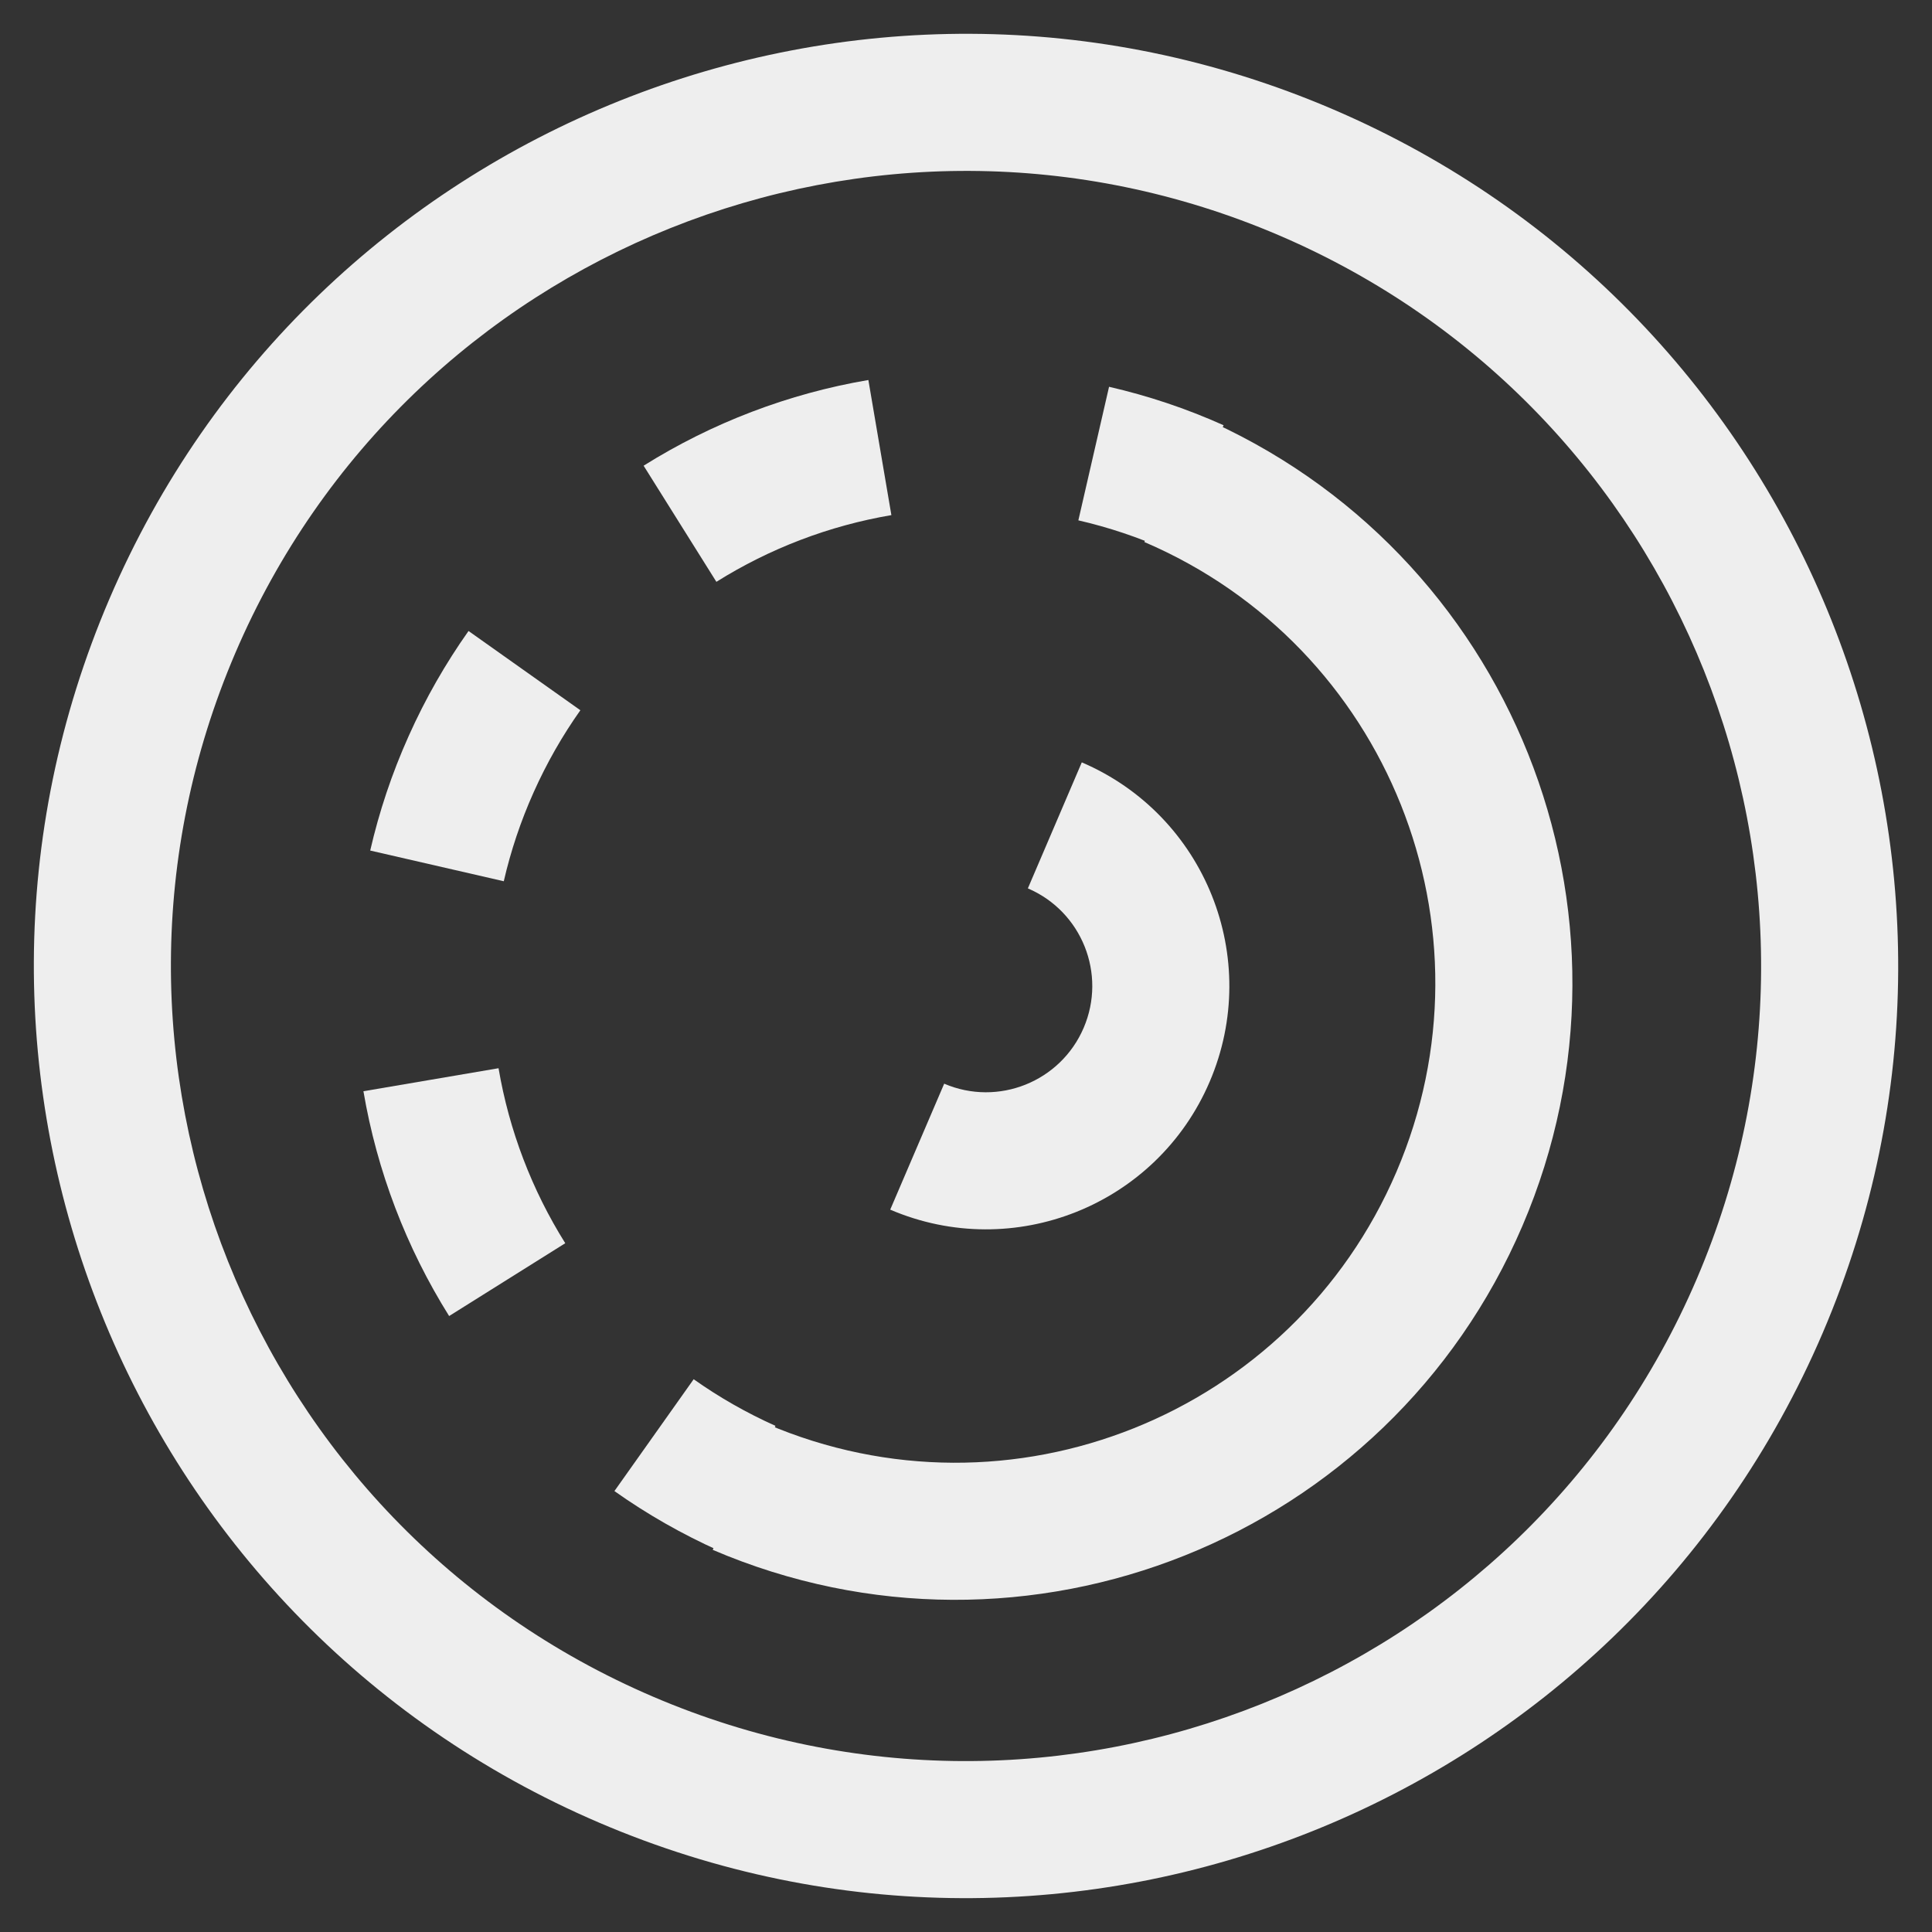
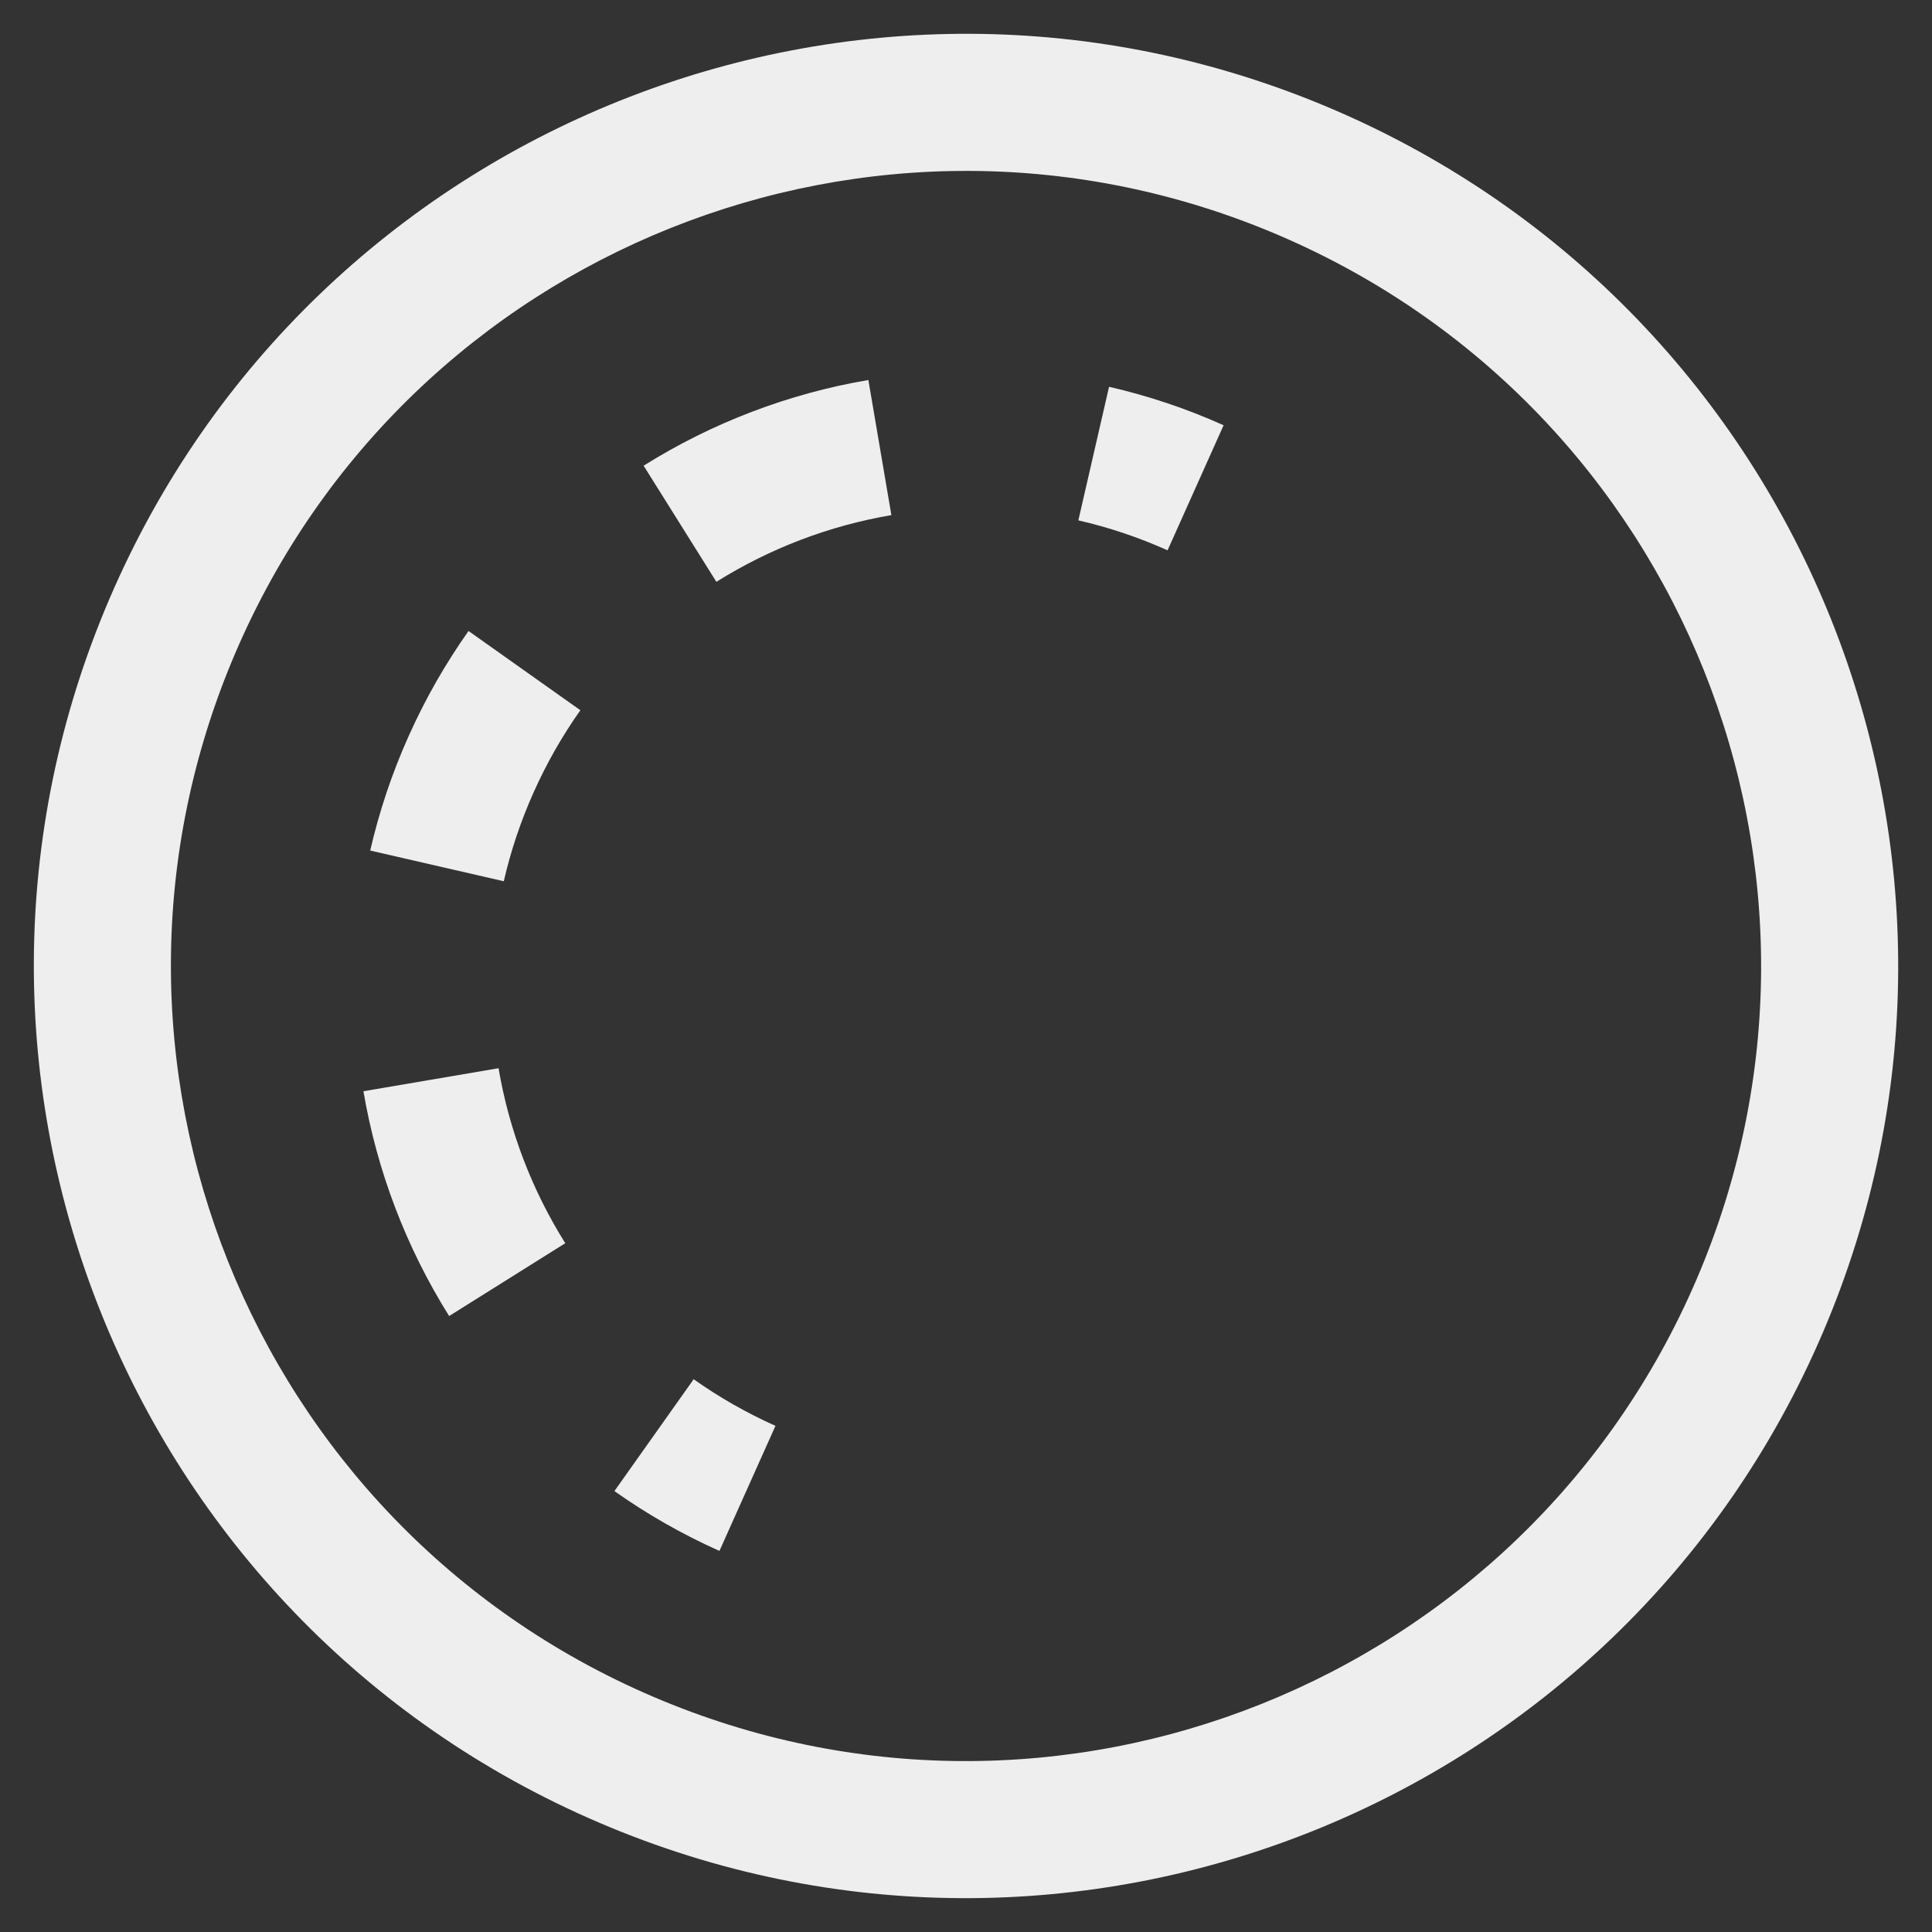
<svg xmlns="http://www.w3.org/2000/svg" width="45" height="45" viewBox="0 0 45 45" fill="none">
  <rect x="0" y="0" width="45" height="45" fill="#333333" stroke="none" />
-   <path d="M29.79 5.481C20.391 1.455 9.507 5.811 5.481 15.21C1.455 24.61 5.811 35.493 15.211 39.519C24.61 43.545 35.493 39.189 39.52 29.79L42.454 31.047C37.734 42.066 24.974 47.173 13.954 42.453C2.934 37.733 -2.173 24.973 2.547 13.953C7.267 2.933 20.027 -2.174 31.047 2.546C42.067 7.267 47.174 20.026 42.454 31.047L39.52 29.79C43.545 20.39 39.19 9.507 29.79 5.481Z" fill="#EEEEEE" />
-   <path d="M17.857 33.165C23.529 35.594 30.097 32.966 32.526 27.294C34.956 21.622 32.327 15.054 26.655 12.625L27.912 9.69C35.205 12.814 38.584 21.258 35.461 28.551C32.337 35.843 23.893 39.223 16.601 36.099L17.857 33.165Z" fill="#EEEEEE" />
+   <path d="M29.79 5.481C20.391 1.455 9.507 5.811 5.481 15.21C1.455 24.61 5.811 35.493 15.211 39.519C24.61 43.545 35.493 39.189 39.52 29.79L42.454 31.047C37.734 42.066 24.974 47.173 13.954 42.453C2.934 37.733 -2.173 24.973 2.547 13.953C7.267 2.933 20.027 -2.174 31.047 2.546C42.067 7.267 47.174 20.026 42.454 31.047L39.52 29.79C43.545 20.39 39.19 9.507 29.79 5.481" fill="#EEEEEE" />
  <path d="M10.913 14.697C10.379 15.452 9.91 16.269 9.519 17.143C9.127 18.016 8.83 18.91 8.623 19.811L11.734 20.526C11.895 19.826 12.126 19.13 12.432 18.448C12.738 17.765 13.103 17.129 13.518 16.543L10.913 14.697ZM13.166 28.957C12.387 27.714 11.858 26.327 11.612 24.881L8.465 25.417C8.781 27.275 9.461 29.056 10.461 30.653L13.166 28.957ZM20.762 11.998L20.226 8.851C18.369 9.167 16.587 9.847 14.991 10.847L16.686 13.552C17.929 12.773 19.316 12.244 20.762 11.998ZM18.062 33.211C17.379 32.905 16.743 32.54 16.157 32.125L14.311 34.73C15.066 35.265 15.883 35.733 16.757 36.124L18.062 33.211ZM28.5 9.905C27.627 9.513 26.733 9.216 25.832 9.009L25.117 12.12C25.817 12.281 26.513 12.512 27.195 12.818L28.5 9.905Z" fill="#EEEEEE" />
-   <path d="M21.992 25.241C23.248 25.779 24.703 25.196 25.241 23.94C25.779 22.684 25.197 21.23 23.941 20.692L25.197 17.757C28.074 18.989 29.407 22.32 28.175 25.197C26.943 28.074 23.612 29.407 20.735 28.175L21.992 25.241Z" fill="#EEEEEE" />
</svg>